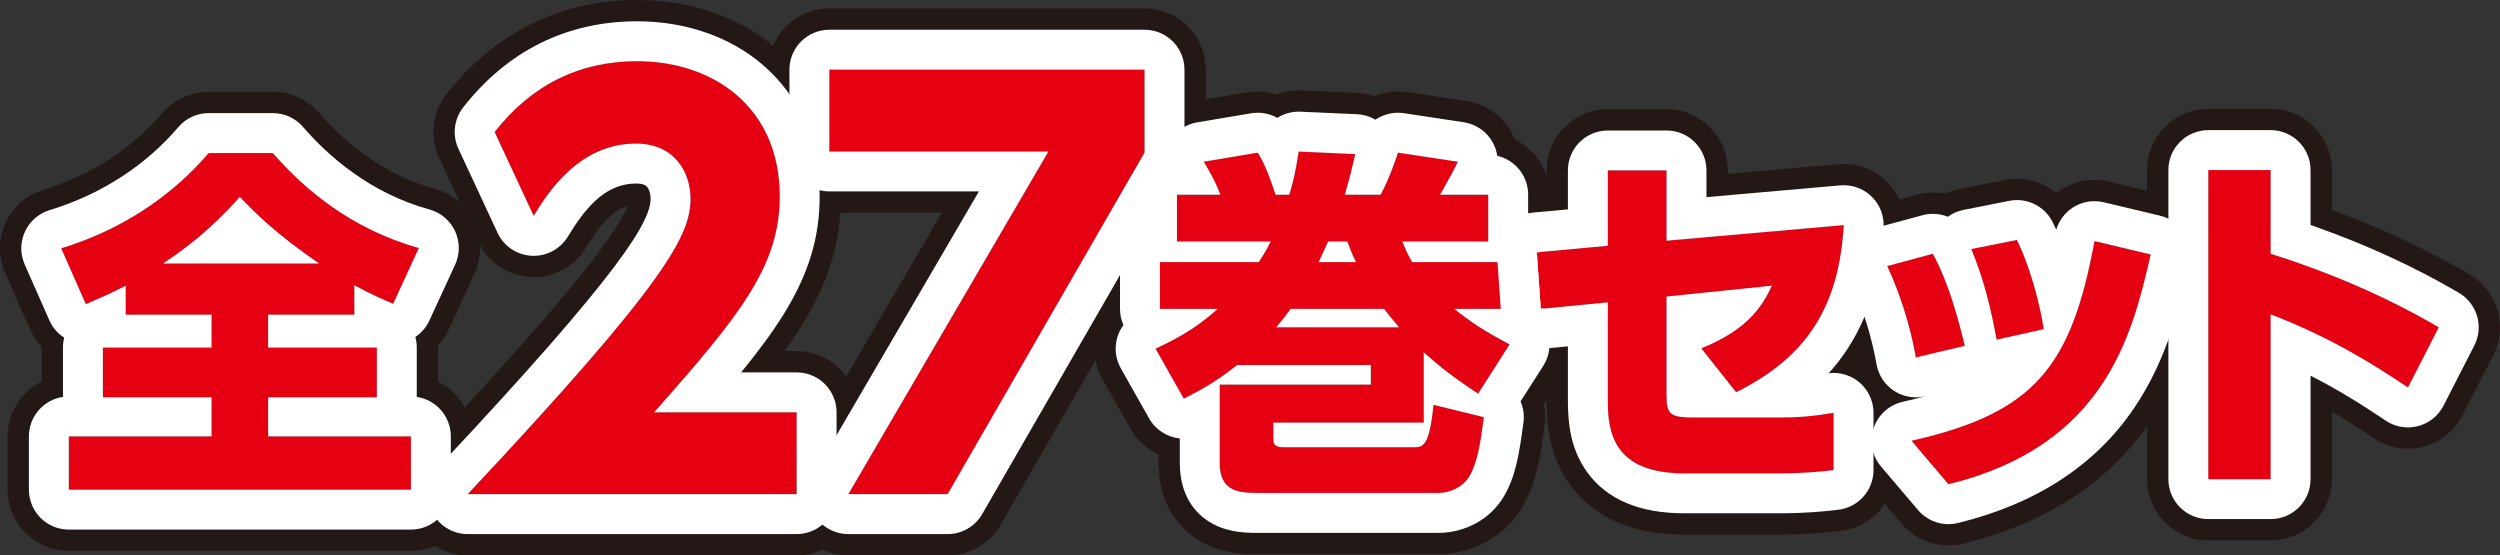
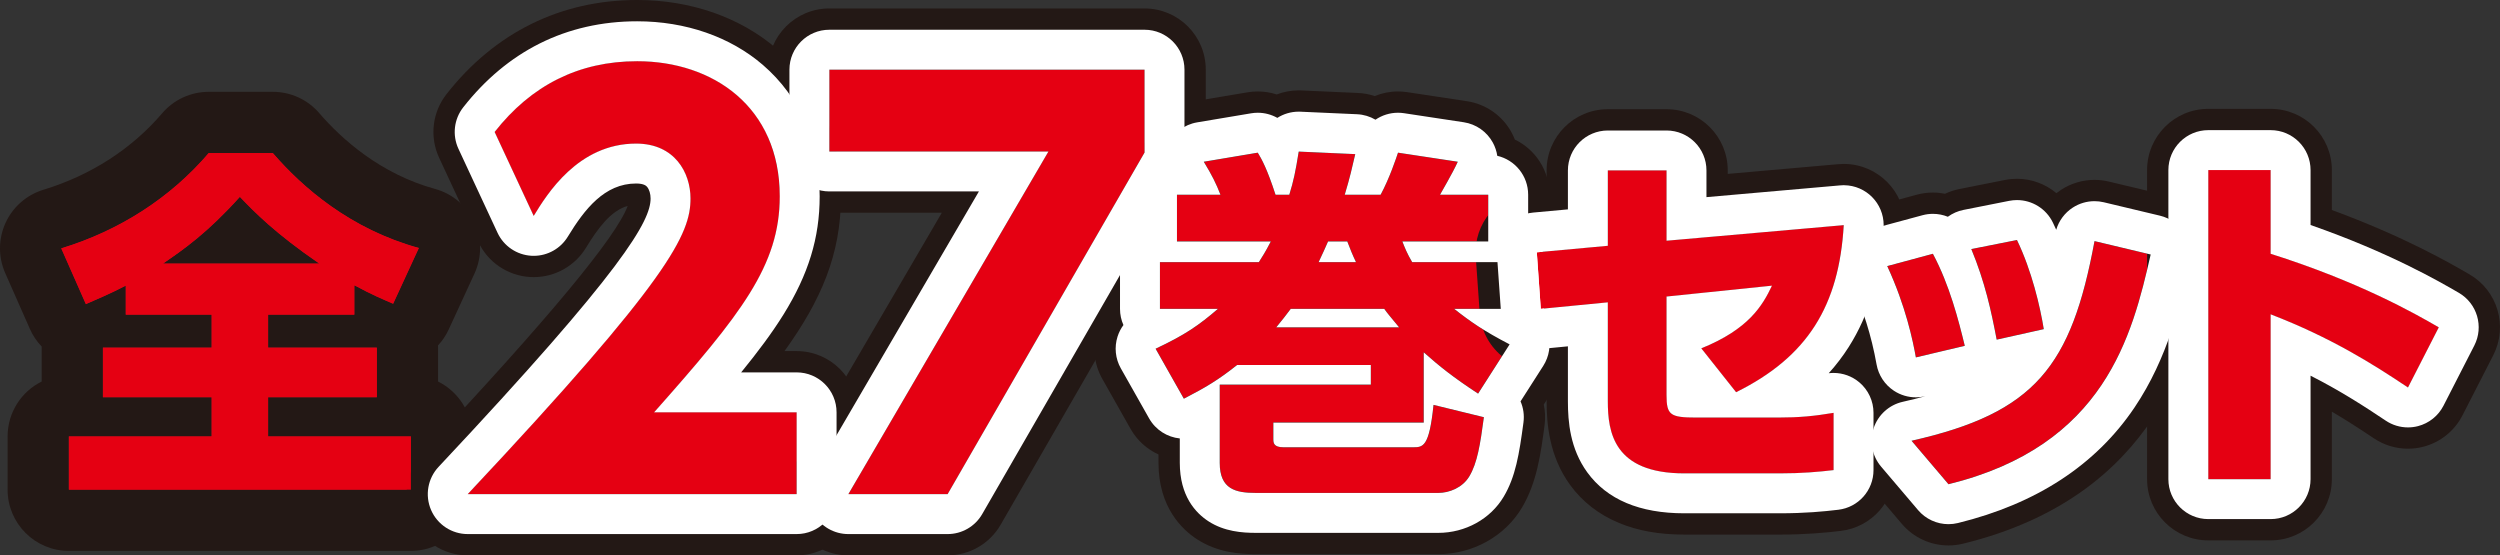
<svg xmlns="http://www.w3.org/2000/svg" version="1.1" id="レイヤー_1" x="0px" y="0px" width="939.279px" height="208.655px" viewBox="0 0 939.279 208.655" style="enable-background:new 0 0 939.279 208.655;" xml:space="preserve">
  <rect x="0" y="0" width="939.279" height="208.655" fill="#333333" stroke="none" />
  <style type="text/css">
	.st0{fill:#E50012;}
	.st1{fill:#231815;}
	.st2{fill:#FFFFFF;}
</style>
  <g>
    <g>
      <g>
        <g>
          <path class="st0" d="M47.234,107.326c-5.991,3.131-10.348,4.901-14.977,6.943L23,93.303c21.92-6.671,41.116-19.06,55.411-35.806      h24.097c11.164,12.933,29.135,28.59,54.867,35.67l-9.666,20.966c-4.084-1.77-8.033-3.404-14.568-6.943v11.028h-32.402v12.389      h40.843v18.652h-40.843v14.703h53.641v20.014H25.859v-20.014H79.5v-14.703H38.657v-18.652H79.5v-12.389H47.234V107.326z       M119.935,99.021c-16.473-11.3-24.37-19.333-29.815-25.051C77.867,87.585,69.017,93.711,61.257,99.021H119.935z" />
          <path class="st1" d="M102.509,57.497c11.164,12.933,29.135,28.59,54.867,35.67l-9.666,20.966      c-4.084-1.77-8.033-3.404-14.568-6.943v11.028H100.74v12.389h40.843v18.652H100.74v14.703h53.641v20.014H25.859v-20.014H79.5      v-14.703H38.657v-18.652H79.5v-12.389H47.234v-10.891c-5.991,3.131-10.348,4.901-14.977,6.943L23,93.303      c21.92-6.671,41.116-19.06,55.411-35.806H102.509 M61.257,99.021h58.678c-16.473-11.3-24.37-19.333-29.815-25.051      C77.867,87.585,69.017,93.711,61.257,99.021 M102.509,34.497H78.411c-6.73,0-13.123,2.948-17.493,8.067      C49.483,55.96,34.055,65.896,16.303,71.299c-6.296,1.916-11.469,6.438-14.211,12.42s-2.79,12.853-0.132,18.874l9.258,20.966      c1.117,2.529,2.633,4.756,4.443,6.641c-0.002,0.135-0.004,0.271-0.004,0.406v12.736c-7.584,3.76-12.798,11.581-12.798,20.619      v20.014c0,12.703,10.297,23,23,23H154.38c12.703,0,23-10.297,23-23v-20.014c0-9.038-5.214-16.859-12.798-20.619v-12.736      c0-0.274-0.005-0.548-0.014-0.82c1.614-1.738,2.983-3.756,4.028-6.025l9.666-20.966c2.828-6.134,2.817-13.201-0.031-19.325      c-2.847-6.125-8.243-10.688-14.755-12.48c-20.526-5.648-35.016-18.628-43.558-28.523      C115.55,37.407,109.195,34.497,102.509,34.497L102.509,34.497z" />
        </g>
        <g>
          <path class="st0" d="M299.305,154.909v30.746H175.726c76.171-81.129,83.708-97.792,83.708-111.082      c0-9.72-5.95-20.629-20.431-20.629c-21.819,0-33.522,19.042-38.482,27.175L185.843,49.58C199.529,32.124,217.382,23,239.4,23      c28.366,0,53.558,17.059,53.558,50.78c0,25.986-14.48,44.234-47.21,81.129H299.305z" />
          <path class="st1" d="M239.4,23c28.366,0,53.558,17.059,53.558,50.78c0,25.986-14.48,44.234-47.21,81.129h53.558v30.746H175.726      c76.171-81.129,83.708-97.792,83.708-111.082c0-9.72-5.95-20.629-20.431-20.629c-21.819,0-33.522,19.042-38.482,27.175      L185.843,49.58C199.529,32.124,217.382,23,239.4,23 M239.4,0c-28.726,0-53.504,12.237-71.657,35.389      c-5.342,6.813-6.405,16.047-2.753,23.896l14.678,31.539c3.578,7.689,11.097,12.785,19.565,13.259      c0.432,0.024,0.863,0.036,1.292,0.036c7.987,0,15.442-4.154,19.633-11.025c4.405-7.223,9.335-13.982,15.669-15.72      c-4.187,11.541-29.993,42.611-76.868,92.538c-6.277,6.686-7.983,16.462-4.34,24.878c3.643,8.416,11.937,13.865,21.108,13.865      h123.579c12.703,0,23-10.297,23-23v-30.746c0-12.703-10.297-23-23-23h-4.555c13.779-19.128,21.207-36.37,21.207-58.129      c0-22.36-8.57-42.056-24.13-55.461C278.114,6.506,259.495,0,239.4,0L239.4,0z" />
        </g>
        <g>
-           <path class="st0" d="M430.02,26.174v31.143l-73.988,128.339H318.74l75.179-128.736h-82.32V26.174H430.02z" />
          <path class="st1" d="M430.02,26.174v31.143l-73.988,128.339H318.74l75.179-128.736h-82.32V26.174H430.02 M430.02,3.174H311.599      c-12.703,0-23,10.297-23,23v30.746c0,12.703,10.297,23,23,23h42.254l-54.974,94.137c-4.154,7.113-4.187,15.905-0.086,23.049      c4.101,7.144,11.71,11.549,19.947,11.549h37.292c8.222,0,15.819-4.389,19.926-11.513l73.988-128.339      c2.014-3.493,3.074-7.455,3.074-11.487V26.174C453.02,13.471,442.723,3.174,430.02,3.174L430.02,3.174z" />
        </g>
        <g>
          <path class="st0" d="M565.138,98.476v17.563H546.35c6.399,5.037,11.164,8.305,20.83,13.342l-11.845,18.516      c-9.53-6.263-14.431-10.211-20.421-15.52v26.412h-56.5v6.127c0,1.361,0,3.131,3.812,3.131h48.604c3.812,0,6.126,0,7.76-15.929      l18.925,4.629c-1.362,10.211-2.451,17.154-5.446,22.192c-2.587,4.356-7.624,6.263-11.709,6.263h-68.481      c-7.624,0-13.615-1.362-13.615-11.3v-29.407h56.773v-7.352h-50.238c-7.215,5.718-11.844,8.441-20.013,12.661l-10.62-18.788      c11.028-5.173,16.338-8.85,23.417-14.976H435.8V98.476h37.168c1.362-2.178,2.314-3.54,4.493-7.761h-35.261V73.154h16.338      c-1.634-4.221-3.132-7.216-6.263-12.389l20.286-3.404c1.497,2.451,3.54,6.126,6.671,15.793h5.173      c1.634-5.31,2.314-8.578,3.54-16.201l21.239,0.953c-1.225,5.31-1.906,8.441-3.948,15.248h13.478      c3.268-5.991,5.854-13.751,6.535-15.793l22.464,3.404c-2.042,4.493-6.263,11.572-6.671,12.389h18.107v17.562h-32.267      c0.953,2.451,1.77,4.493,3.676,7.761H565.138z M525.656,122.983c-2.995-3.676-4.356-5.173-5.582-6.943h-35.125      c-1.906,2.586-3.132,4.084-5.446,6.943H525.656z M509.454,98.476c-1.497-3.132-2.042-4.629-3.267-7.761h-7.216      c-1.225,2.723-1.906,4.357-3.54,7.761H509.454z" />
          <path class="st1" d="M487.943,56.952l21.239,0.953c-1.225,5.31-1.906,8.441-3.948,15.248h13.478      c3.268-5.991,5.854-13.751,6.535-15.793l22.464,3.404c-2.042,4.493-6.263,11.572-6.671,12.389h18.107v17.562h-32.267      c0.953,2.451,1.77,4.493,3.676,7.761h34.581v17.563H546.35c6.399,5.037,11.164,8.305,20.83,13.342l-11.845,18.516      c-9.53-6.263-14.431-10.211-20.421-15.52v26.412h-56.5v6.127c0,1.361,0,3.131,3.812,3.131h48.604c3.812,0,6.126,0,7.76-15.929      l18.925,4.629c-1.362,10.211-2.451,17.154-5.446,22.192c-2.587,4.356-7.624,6.263-11.709,6.263h-68.481      c-7.624,0-13.615-1.362-13.615-11.3v-29.407h56.773v-7.352h-50.238c-7.215,5.718-11.844,8.441-20.013,12.661l-10.62-18.788      c11.028-5.173,16.338-8.85,23.417-14.976H435.8V98.476h37.168c1.362-2.178,2.314-3.54,4.493-7.761h-35.261V73.154h16.337      c-1.634-4.221-3.132-7.216-6.262-12.389l20.286-3.404c1.497,2.451,3.54,6.126,6.671,15.793h5.173      C486.038,67.844,486.718,64.576,487.943,56.952 M495.431,98.476h14.023c-1.497-3.132-2.042-4.629-3.267-7.761h-7.216      C497.746,93.439,497.066,95.073,495.431,98.476 M479.503,122.983h46.153c-2.995-3.676-4.356-5.173-5.582-6.943h-35.125      C483.043,118.626,481.817,120.124,479.503,122.983 M487.931,33.952c-2.893,0-5.682,0.541-8.259,1.536      c-2.272-0.739-4.669-1.128-7.107-1.128c-1.263,0-2.537,0.104-3.811,0.318l-20.286,3.404c-7.517,1.261-13.92,6.164-17.099,13.091      c-0.327,0.713-0.616,1.438-0.866,2.173c-6.767,4.004-11.304,11.376-11.304,19.808v9.404c-3.963,4.132-6.399,9.741-6.399,15.919      v17.563c0,1.766,0.199,3.487,0.576,5.139c-0.434,0.917-0.809,1.868-1.122,2.846c-1.946,6.1-1.262,12.735,1.889,18.308      l10.62,18.788c2.487,4.399,6.214,7.673,10.501,9.62v3.16c0,16.838,9.066,25.208,14.47,28.698      c7.689,4.966,15.873,5.602,22.145,5.602h68.481c13.003,0,25.067-6.713,31.484-17.518c5.606-9.429,7.061-20.342,8.469-30.896      c0.355-2.666,0.238-5.295-0.291-7.798l6.534-10.214c3.478-5.437,4.512-12.085,2.849-18.322      c-0.376-1.411-0.883-2.771-1.508-4.067c0.159-1.093,0.242-2.211,0.242-3.348V98.476c0-5.962-2.269-11.395-5.99-15.481v-9.842      c0-9.118-5.305-16.996-12.997-20.717c-0.349-0.898-0.756-1.779-1.221-2.637c-3.437-6.337-9.645-10.696-16.773-11.776      l-22.464-3.404c-1.16-0.176-2.317-0.261-3.461-0.261c-3.052,0-6.017,0.609-8.749,1.736c-2.005-0.671-4.113-1.07-6.27-1.166      l-21.239-0.953C488.625,33.96,488.277,33.952,487.931,33.952L487.931,33.952z" />
        </g>
        <g>
          <path class="st0" d="M578.895,116.039L577.397,94.8l26.684-2.45V64.031h22.055v26.413l66.576-5.854      c-1.77,30.224-13.479,49.421-40.436,62.763l-13.07-16.474c17.835-7.215,23.008-16.065,26.548-23.553l-39.618,4.084v37.031      c0,7.488,1.362,8.441,11.164,8.441h30.769c7.897,0,13.615-0.545,20.83-1.77v21.511c-5.718,0.68-11.981,1.225-20.286,1.225      h-35.806c-26.548,0-28.727-15.52-28.727-27.093v-37.168L578.895,116.039z" />
          <path class="st1" d="M626.137,64.031v26.413l66.575-5.854c-1.77,30.224-13.479,49.421-40.436,62.763l-13.07-16.474      c17.835-7.215,23.008-16.065,26.548-23.553l-39.618,4.084v37.031c0,7.488,1.362,8.441,11.164,8.441h30.769      c7.897,0,13.615-0.545,20.83-1.77v21.511c-5.718,0.68-11.981,1.225-20.286,1.225h-35.806c-26.548,0-28.727-15.52-28.727-27.093      v-37.168l-25.186,2.451L577.397,94.8l26.684-2.45V64.031H626.137 M692.712,84.59h0.005 M626.137,41.031h-22.056      c-12.703,0-23,10.297-23,23v7.334l-5.787,0.531c-12.461,1.144-21.72,12.04-20.84,24.522l1.498,21.239      c0.437,6.191,3.356,11.942,8.096,15.948c4.169,3.523,9.435,5.434,14.846,5.434c0.728,0,1.457-0.034,2.187-0.104v11.821      c0,8.273,0.911,20.527,8.789,31.389c4.603,6.347,10.802,11.17,18.425,14.337c7.071,2.938,15.09,4.366,24.513,4.366h35.806      c10.062,0,17.578-0.741,23.002-1.386c11.57-1.376,20.283-11.187,20.283-22.839v-21.511c0-6.773-2.985-13.201-8.159-17.572      c-0.91-0.768-1.872-1.46-2.874-2.071c8.759-13.44,13.584-29.648,14.78-49.094c0.045-0.59,0.068-1.186,0.068-1.787      c0-12.608-10.143-22.846-22.715-22.998c-0.095-0.001-0.191-0.002-0.286-0.002c-0.121,0-0.241,0.001-0.362,0.003      c-0.651,0.01-1.297,0.047-1.934,0.11l-41.28,3.63v-1.301C649.137,51.329,638.839,41.031,626.137,41.031L626.137,41.031z" />
        </g>
        <g>
          <path class="st0" d="M719.812,134.282c-1.089-6.126-3.812-19.332-10.755-34.308l17.154-4.63      c6.263,11.709,9.667,25.051,11.981,34.581L719.812,134.282z M718.178,165.596c46.562-10.483,60.04-28.046,68.754-75.016      l21.102,5.037c-6.943,30.361-17.154,71.885-75.969,86.316L718.178,165.596z M750.172,127.612      c-2.042-10.756-4.356-21.511-9.53-34.036l17.154-3.404c5.582,11.572,8.713,25.051,10.075,33.492L750.172,127.612z" />
          <path class="st1" d="M757.797,90.171c5.582,11.572,8.713,25.051,10.075,33.492l-17.699,3.948      c-2.042-10.756-4.356-21.511-9.53-34.036L757.797,90.171 M786.932,90.58l21.102,5.037      c-6.943,30.361-17.154,71.884-75.969,86.316l-13.887-16.337C764.74,155.113,778.219,137.55,786.932,90.58 M726.211,95.345      c6.263,11.709,9.667,25.051,11.981,34.581l-18.38,4.356c-1.089-6.126-3.812-19.332-10.755-34.308L726.211,95.345       M757.805,67.169c-1.485,0-2.985,0.144-4.485,0.442l-17.154,3.404c-1.883,0.374-3.692,0.977-5.392,1.785      c-1.491-0.302-3.018-0.458-4.56-0.458c-1.989,0-4.002,0.259-5.995,0.797l-17.154,4.63c-6.548,1.767-11.983,6.335-14.85,12.481      c-2.868,6.147-2.876,13.245-0.023,19.399c4.177,9.01,7.198,18.652,8.977,28.659c0.711,4.001,2.461,7.7,5.023,10.754      c-2.615,2.529-4.635,5.682-5.826,9.246c-2.551,7.636-0.924,16.05,4.291,22.184l13.887,16.337      c4.428,5.209,10.869,8.105,17.525,8.105c1.823,0,3.662-0.217,5.481-0.663c73.349-17.997,86.073-73.635,92.909-103.526      c2.813-12.3-4.808-24.57-17.081-27.499l-21.102-5.037c-1.764-0.421-3.556-0.629-5.339-0.629c-4.413,0-8.775,1.271-12.538,3.718      c-0.616,0.4-1.209,0.828-1.779,1.281C768.51,69.124,763.269,67.169,757.805,67.169L757.805,67.169z" />
        </g>
        <g>
          <path class="st0" d="M904.702,145.583c-13.206-8.85-28.999-18.788-51.599-27.502v61.947h-23.417V63.896h23.417v31.449      c33.083,10.483,53.778,22.192,63.172,27.638L904.702,145.583z" />
          <path class="st1" d="M853.103,63.896v31.449c33.083,10.483,53.778,22.192,63.172,27.638l-11.573,22.6      c-13.206-8.85-28.999-18.788-51.599-27.502v61.947h-23.417V63.896H853.103 M853.103,40.896h-23.417c-12.703,0-23,10.297-23,23      v116.132c0,12.703,10.297,23,23,23h23.417c12.703,0,23-10.297,23-23v-25.367c5.835,3.434,11.019,6.828,15.795,10.029      c3.824,2.562,8.288,3.894,12.805,3.894c1.928,0,3.867-0.243,5.769-0.736c6.358-1.648,11.708-5.935,14.702-11.781l11.573-22.6      c5.578-10.892,1.65-24.244-8.936-30.381c-7.201-4.174-24.473-14.188-51.707-24.184V63.896      C876.103,51.193,865.806,40.896,853.103,40.896L853.103,40.896z" />
        </g>
      </g>
    </g>
    <g>
      <g>
        <path class="st0" d="M47.234,107.326c-5.991,3.131-10.348,4.901-14.977,6.943L23,93.303c21.92-6.671,41.116-19.06,55.411-35.806     h24.097c11.164,12.933,29.135,28.59,54.867,35.67l-9.666,20.966c-4.084-1.77-8.033-3.404-14.568-6.943v11.028h-32.402v12.389     h40.843v18.652h-40.843v14.703h53.641v20.014H25.859v-20.014H79.5v-14.703H38.657v-18.652H79.5v-12.389H47.234V107.326z      M119.935,99.021c-16.473-11.3-24.37-19.333-29.815-25.051C77.867,87.585,69.017,93.711,61.257,99.021H119.935z" />
-         <path class="st2" d="M102.509,57.497c11.164,12.933,29.135,28.59,54.867,35.67l-9.666,20.966     c-4.084-1.77-8.033-3.404-14.568-6.943v11.028H100.74v12.389h40.843v18.652H100.74v14.703h53.641v20.014H25.859v-20.014H79.5     v-14.703H38.657v-18.652H79.5v-12.389H47.234v-10.891c-5.991,3.131-10.348,4.901-14.977,6.943L23,93.303     c21.92-6.671,41.116-19.06,55.411-35.806H102.509 M61.257,99.021h58.678c-16.473-11.3-24.37-19.333-29.815-25.051     C77.867,87.585,69.017,93.711,61.257,99.021 M102.509,42.497H78.411c-4.389,0-8.559,1.923-11.409,5.261     c-12.429,14.559-29.155,25.346-48.37,31.195c-4.106,1.25-7.48,4.198-9.268,8.1c-1.788,3.902-1.82,8.383-0.086,12.309     l9.258,20.966c1.23,2.786,3.206,5.012,5.589,6.547c-0.305,1.193-0.468,2.444-0.468,3.732v18.516     c-7.24,1.065-12.798,7.303-12.798,14.839v20.014c0,8.284,6.716,15,15,15H154.38c8.284,0,15-6.716,15-15v-20.014     c0-7.536-5.558-13.774-12.798-14.839v-18.516c0-1.385-0.188-2.727-0.539-4c2.229-1.486,4.086-3.587,5.288-6.194l9.666-20.966     c1.844-4,1.837-8.609-0.02-12.603c-1.857-3.994-5.376-6.971-9.623-8.139c-22.464-6.181-38.225-20.274-47.491-31.009     C111.014,44.395,106.869,42.497,102.509,42.497L102.509,42.497z" />
      </g>
      <g>
        <path class="st0" d="M299.305,154.909v30.746H175.726c76.171-81.129,83.708-97.792,83.708-111.082     c0-9.72-5.95-20.629-20.431-20.629c-21.819,0-33.522,19.042-38.482,27.175L185.843,49.58C199.529,32.124,217.382,23,239.4,23     c28.366,0,53.558,17.059,53.558,50.78c0,25.986-14.48,44.234-47.21,81.129H299.305z" />
        <path class="st2" d="M239.4,23c28.366,0,53.558,17.059,53.558,50.78c0,25.986-14.48,44.234-47.21,81.129h53.558v30.746H175.726     c76.171-81.129,83.708-97.792,83.708-111.082c0-9.72-5.95-20.629-20.431-20.629c-21.819,0-33.522,19.042-38.482,27.175     L185.843,49.58C199.529,32.124,217.382,23,239.4,23 M239.4,8c-13.241,0-25.559,2.802-36.611,8.328     c-10.843,5.422-20.516,13.495-28.75,23.997c-3.484,4.443-4.177,10.466-1.795,15.584l14.678,31.539     c2.334,5.014,7.237,8.338,12.76,8.647c0.281,0.016,0.563,0.024,0.842,0.024c5.209,0,10.071-2.709,12.804-7.19     c6.33-10.38,13.821-19.985,25.675-19.985c3.058,0,3.873,0.974,4.14,1.294c0.796,0.952,1.291,2.613,1.291,4.335     c0,8.303-9.648,26.263-79.643,100.815c-4.094,4.36-5.206,10.736-2.831,16.225c2.376,5.489,7.785,9.042,13.766,9.042h123.579     c8.284,0,15-6.716,15-15v-30.746c0-8.284-6.716-15-15-15h-20.842c6.225-7.634,11.637-14.866,15.907-21.745     c9.397-15.137,13.587-28.826,13.587-44.385c0-20.285-7.383-37.367-21.351-49.4C274.344,13.817,257.579,8,239.4,8L239.4,8z" />
      </g>
      <g>
        <path class="st0" d="M430.02,26.174v31.143l-73.988,128.339H318.74l75.179-128.736h-82.32V26.174H430.02z" />
        <path class="st2" d="M430.02,26.174v31.143l-73.988,128.339H318.74l75.179-128.736h-82.32V26.174H430.02 M430.02,11.174H311.599     c-8.284,0-15,6.716-15,15v30.746c0,8.284,6.716,15,15,15h56.19l-62.002,106.172c-2.709,4.639-2.731,10.373-0.056,15.032     c2.675,4.659,7.637,7.532,13.009,7.532h37.292c5.362,0,10.317-2.863,12.995-7.508l73.988-128.339     c1.313-2.278,2.005-4.862,2.005-7.492V26.174C445.02,17.889,438.305,11.174,430.02,11.174L430.02,11.174z" />
      </g>
      <g>
-         <path class="st0" d="M565.138,98.476v17.563H546.35c6.399,5.037,11.164,8.305,20.83,13.342l-11.845,18.516     c-9.53-6.263-14.431-10.211-20.421-15.52v26.412h-56.5v6.127c0,1.361,0,3.131,3.812,3.131h48.604c3.812,0,6.126,0,7.76-15.929     l18.925,4.629c-1.362,10.211-2.451,17.154-5.446,22.192c-2.587,4.356-7.624,6.263-11.709,6.263h-68.481     c-7.624,0-13.615-1.362-13.615-11.3v-29.407h56.773v-7.352h-50.238c-7.215,5.718-11.844,8.441-20.013,12.661l-10.62-18.788     c11.028-5.173,16.338-8.85,23.417-14.976H435.8V98.476h37.168c1.362-2.178,2.314-3.54,4.493-7.761h-35.261V73.154h16.338     c-1.634-4.221-3.132-7.216-6.263-12.389l20.286-3.404c1.497,2.451,3.54,6.126,6.671,15.793h5.173     c1.634-5.31,2.314-8.578,3.54-16.201l21.239,0.953c-1.225,5.31-1.906,8.441-3.948,15.248h13.478     c3.268-5.991,5.854-13.751,6.535-15.793l22.464,3.404c-2.042,4.493-6.263,11.572-6.671,12.389h18.107v17.562h-32.267     c0.953,2.451,1.77,4.493,3.676,7.761H565.138z M525.656,122.983c-2.995-3.676-4.356-5.173-5.582-6.943h-35.125     c-1.906,2.586-3.132,4.084-5.446,6.943H525.656z M509.454,98.476c-1.497-3.132-2.042-4.629-3.267-7.761h-7.216     c-1.225,2.723-1.906,4.357-3.54,7.761H509.454z" />
        <path class="st2" d="M487.943,56.952l21.239,0.953c-1.225,5.31-1.906,8.441-3.948,15.248h13.478     c3.268-5.991,5.854-13.751,6.535-15.793l22.464,3.404c-2.042,4.493-6.263,11.572-6.671,12.389h18.107v17.562h-32.267     c0.953,2.451,1.77,4.493,3.676,7.761h34.581v17.563H546.35c6.399,5.037,11.164,8.305,20.83,13.342l-11.845,18.516     c-9.53-6.263-14.431-10.211-20.421-15.52v26.412h-56.5v6.127c0,1.361,0,3.131,3.812,3.131h48.604c3.812,0,6.126,0,7.76-15.929     l18.925,4.629c-1.362,10.211-2.451,17.154-5.446,22.192c-2.587,4.356-7.624,6.263-11.709,6.263h-68.481     c-7.624,0-13.615-1.362-13.615-11.3v-29.407h56.773v-7.352h-50.238c-7.215,5.718-11.844,8.441-20.013,12.661l-10.62-18.788     c11.028-5.173,16.338-8.85,23.417-14.976H435.8V98.476h37.168c1.362-2.178,2.314-3.54,4.493-7.761h-35.261V73.154h16.337     c-1.634-4.221-3.132-7.216-6.263-12.389l20.286-3.404c1.497,2.451,3.54,6.126,6.671,15.793h5.173     C486.038,67.844,486.718,64.576,487.943,56.952 M495.431,98.476h14.023c-1.497-3.132-2.042-4.629-3.267-7.761h-7.216     C497.746,93.439,497.066,95.073,495.431,98.476 M479.503,122.983h46.153c-2.995-3.676-4.356-5.173-5.582-6.943h-35.125     C483.043,118.626,481.817,120.124,479.503,122.983 M487.935,41.952c-2.926,0-5.688,0.849-8.026,2.333     c-2.22-1.247-4.747-1.925-7.347-1.925c-0.824,0-1.655,0.068-2.485,0.207l-20.286,3.404c-4.902,0.822-9.078,4.02-11.151,8.538     c-0.653,1.423-1.071,2.919-1.256,4.434c-5.923,2.006-10.186,7.61-10.186,14.211v13.032c-3.869,2.713-6.399,7.206-6.399,12.291     v17.563c0,2.166,0.459,4.225,1.285,6.085c-0.958,1.301-1.708,2.761-2.209,4.332c-1.269,3.978-0.823,8.305,1.232,11.94     l10.62,18.788c2.481,4.39,6.855,7.061,11.536,7.543v9.173c0,12.394,5.879,18.793,10.81,21.978     c5.932,3.831,12.631,4.323,17.804,4.323h68.481c10.194,0,19.623-5.212,24.606-13.603c4.439-7.465,5.819-15.881,7.417-27.868     c0.371-2.785-0.049-5.508-1.097-7.931l8.53-13.334c2.268-3.546,2.942-7.882,1.858-11.949c-0.467-1.751-1.242-3.383-2.27-4.829     c0.477-1.464,0.734-3.025,0.734-4.648V98.476c0-4.903-2.352-9.256-5.99-11.993V73.154c0-7.116-4.955-13.074-11.602-14.614     c-0.255-1.705-0.806-3.373-1.648-4.927c-2.241-4.133-6.29-6.976-10.939-7.68l-22.464-3.404c-0.757-0.115-1.511-0.17-2.257-0.17     c-3.069,0-6.003,0.943-8.452,2.615c-2.084-1.225-4.458-1.944-6.931-2.055l-21.239-0.953     C488.388,41.957,488.161,41.952,487.935,41.952L487.935,41.952z" />
      </g>
      <g>
        <path class="st0" d="M578.895,116.039L577.397,94.8l26.684-2.45V64.031h22.055v26.413l66.576-5.854     c-1.77,30.224-13.479,49.421-40.436,62.763l-13.07-16.474c17.835-7.215,23.008-16.065,26.548-23.553l-39.618,4.084v37.031     c0,7.488,1.362,8.441,11.164,8.441h30.769c7.897,0,13.615-0.545,20.83-1.77v21.511c-5.718,0.68-11.981,1.225-20.286,1.225     h-35.806c-26.548,0-28.727-15.52-28.727-27.093v-37.168L578.895,116.039z" />
        <path class="st2" d="M626.137,64.031v26.413l66.575-5.854c-1.77,30.224-13.479,49.421-40.436,62.763l-13.07-16.474     c17.835-7.215,23.008-16.065,26.548-23.553l-39.618,4.084v37.031c0,7.488,1.362,8.441,11.164,8.441h30.769     c7.897,0,13.615-0.545,20.83-1.77v21.511c-5.718,0.68-11.981,1.225-20.286,1.225h-35.806c-26.548,0-28.727-15.52-28.727-27.093     v-37.168l-25.186,2.451L577.397,94.8l26.684-2.45V64.031H626.137 M692.712,84.59h0.005 M626.137,49.031h-22.056     c-8.284,0-15,6.716-15,15v14.633l-13.056,1.199c-8.127,0.746-14.166,7.852-13.591,15.992l1.498,21.239     c0.285,4.037,2.189,7.788,5.28,10.401c2.719,2.298,6.153,3.544,9.682,3.544c0.483,0,0.968-0.023,1.453-0.071l8.734-0.85v20.637     c0,7.764,0.826,17.814,7.265,26.693c7.411,10.219,19.679,15.4,36.462,15.4h35.806c9.586,0,16.53-0.672,22.057-1.33     c7.546-0.898,13.228-7.296,13.228-14.895v-21.511c0-4.417-1.947-8.61-5.321-11.46c-2.727-2.303-6.163-3.54-9.678-3.54     c-0.607,0-1.215,0.037-1.823,0.111c2.799-3.098,5.3-6.383,7.518-9.871c7.707-12.113,11.984-26.691,13.071-44.558     c0.032-0.398,0.048-0.8,0.048-1.206c0-8.224-6.617-14.902-14.818-14.999c-0.061-0.001-0.122-0.001-0.184-0.001     c-0.096,0-0.192,0.001-0.289,0.003c-0.407,0.008-0.809,0.031-1.207,0.071l-50.08,4.404V64.031     C641.137,55.747,634.421,49.031,626.137,49.031L626.137,49.031z" />
      </g>
      <g>
-         <path class="st0" d="M719.812,134.282c-1.089-6.126-3.812-19.332-10.755-34.308l17.154-4.63     c6.263,11.709,9.667,25.051,11.981,34.581L719.812,134.282z M718.178,165.596c46.562-10.483,60.04-28.046,68.754-75.016     l21.102,5.037c-6.943,30.361-17.154,71.885-75.969,86.316L718.178,165.596z M750.172,127.612     c-2.042-10.756-4.356-21.511-9.53-34.036l17.154-3.404c5.582,11.572,8.713,25.051,10.075,33.492L750.172,127.612z" />
        <path class="st2" d="M757.797,90.171c5.582,11.572,8.713,25.051,10.075,33.492l-17.699,3.948     c-2.042-10.756-4.356-21.511-9.53-34.036L757.797,90.171 M786.932,90.58l21.102,5.037c-6.943,30.361-17.154,71.885-75.969,86.316     l-13.887-16.337C764.74,155.113,778.219,137.55,786.932,90.58 M726.211,95.345c6.263,11.709,9.667,25.051,11.981,34.581     l-18.38,4.356c-1.089-6.126-3.812-19.332-10.755-34.308L726.211,95.345 M757.802,75.17c-0.968,0-1.947,0.094-2.925,0.288     l-17.154,3.404c-2.154,0.427-4.158,1.316-5.893,2.575c-1.769-0.715-3.675-1.094-5.618-1.094c-1.297,0-2.61,0.169-3.91,0.52     l-17.154,4.63c-4.271,1.153-7.815,4.131-9.685,8.14s-1.876,8.638-0.015,12.651c4.467,9.635,7.696,19.939,9.595,30.624     c0.722,4.062,3.086,7.648,6.535,9.913c2.467,1.62,5.333,2.462,8.234,2.462c1.155,0,2.316-0.133,3.459-0.404l0.245-0.058     c-2.7,0.742-5.572,1.454-8.633,2.143c-5.122,1.153-9.269,4.901-10.932,9.881c-1.664,4.98-0.602,10.467,2.798,14.468     l13.887,16.337c2.888,3.397,7.088,5.286,11.429,5.286c1.189,0,2.388-0.142,3.574-0.433c29.469-7.231,51.775-21.822,66.3-43.368     c12.604-18.698,17.293-39.201,20.717-54.172c1.834-8.022-3.136-16.024-11.14-17.934l-21.102-5.037     c-1.151-0.275-2.319-0.41-3.482-0.41c-2.878,0-5.723,0.829-8.177,2.425c-3.008,1.956-5.2,4.914-6.208,8.322     c-0.4-0.894-0.813-1.786-1.24-2.672C768.771,78.396,763.471,75.17,757.802,75.17L757.802,75.17z" />
      </g>
      <g>
        <path class="st0" d="M904.702,145.583c-13.206-8.85-28.999-18.788-51.599-27.502v61.947h-23.417V63.896h23.417v31.449     c33.083,10.483,53.778,22.192,63.172,27.638L904.702,145.583z" />
        <path class="st2" d="M853.103,63.896v31.449c33.083,10.483,53.778,22.192,63.172,27.638l-11.573,22.6     c-13.206-8.85-28.999-18.788-51.599-27.502v61.947h-23.417V63.896H853.103 M853.103,48.896h-23.417c-8.284,0-15,6.716-15,15     v116.132c0,8.284,6.716,15,15,15h23.417c8.284,0,15-6.716,15-15v-38.879c11.245,5.716,20.298,11.567,28.249,16.895     c2.494,1.671,5.405,2.539,8.351,2.539c1.258,0,2.522-0.158,3.762-0.48c4.147-1.075,7.636-3.871,9.588-7.683l11.573-22.6     c3.638-7.103,1.076-15.811-5.828-19.814c-7.473-4.333-26.069-15.113-55.695-25.473V63.896     C868.103,55.612,861.388,48.896,853.103,48.896L853.103,48.896z" />
      </g>
    </g>
  </g>
</svg>